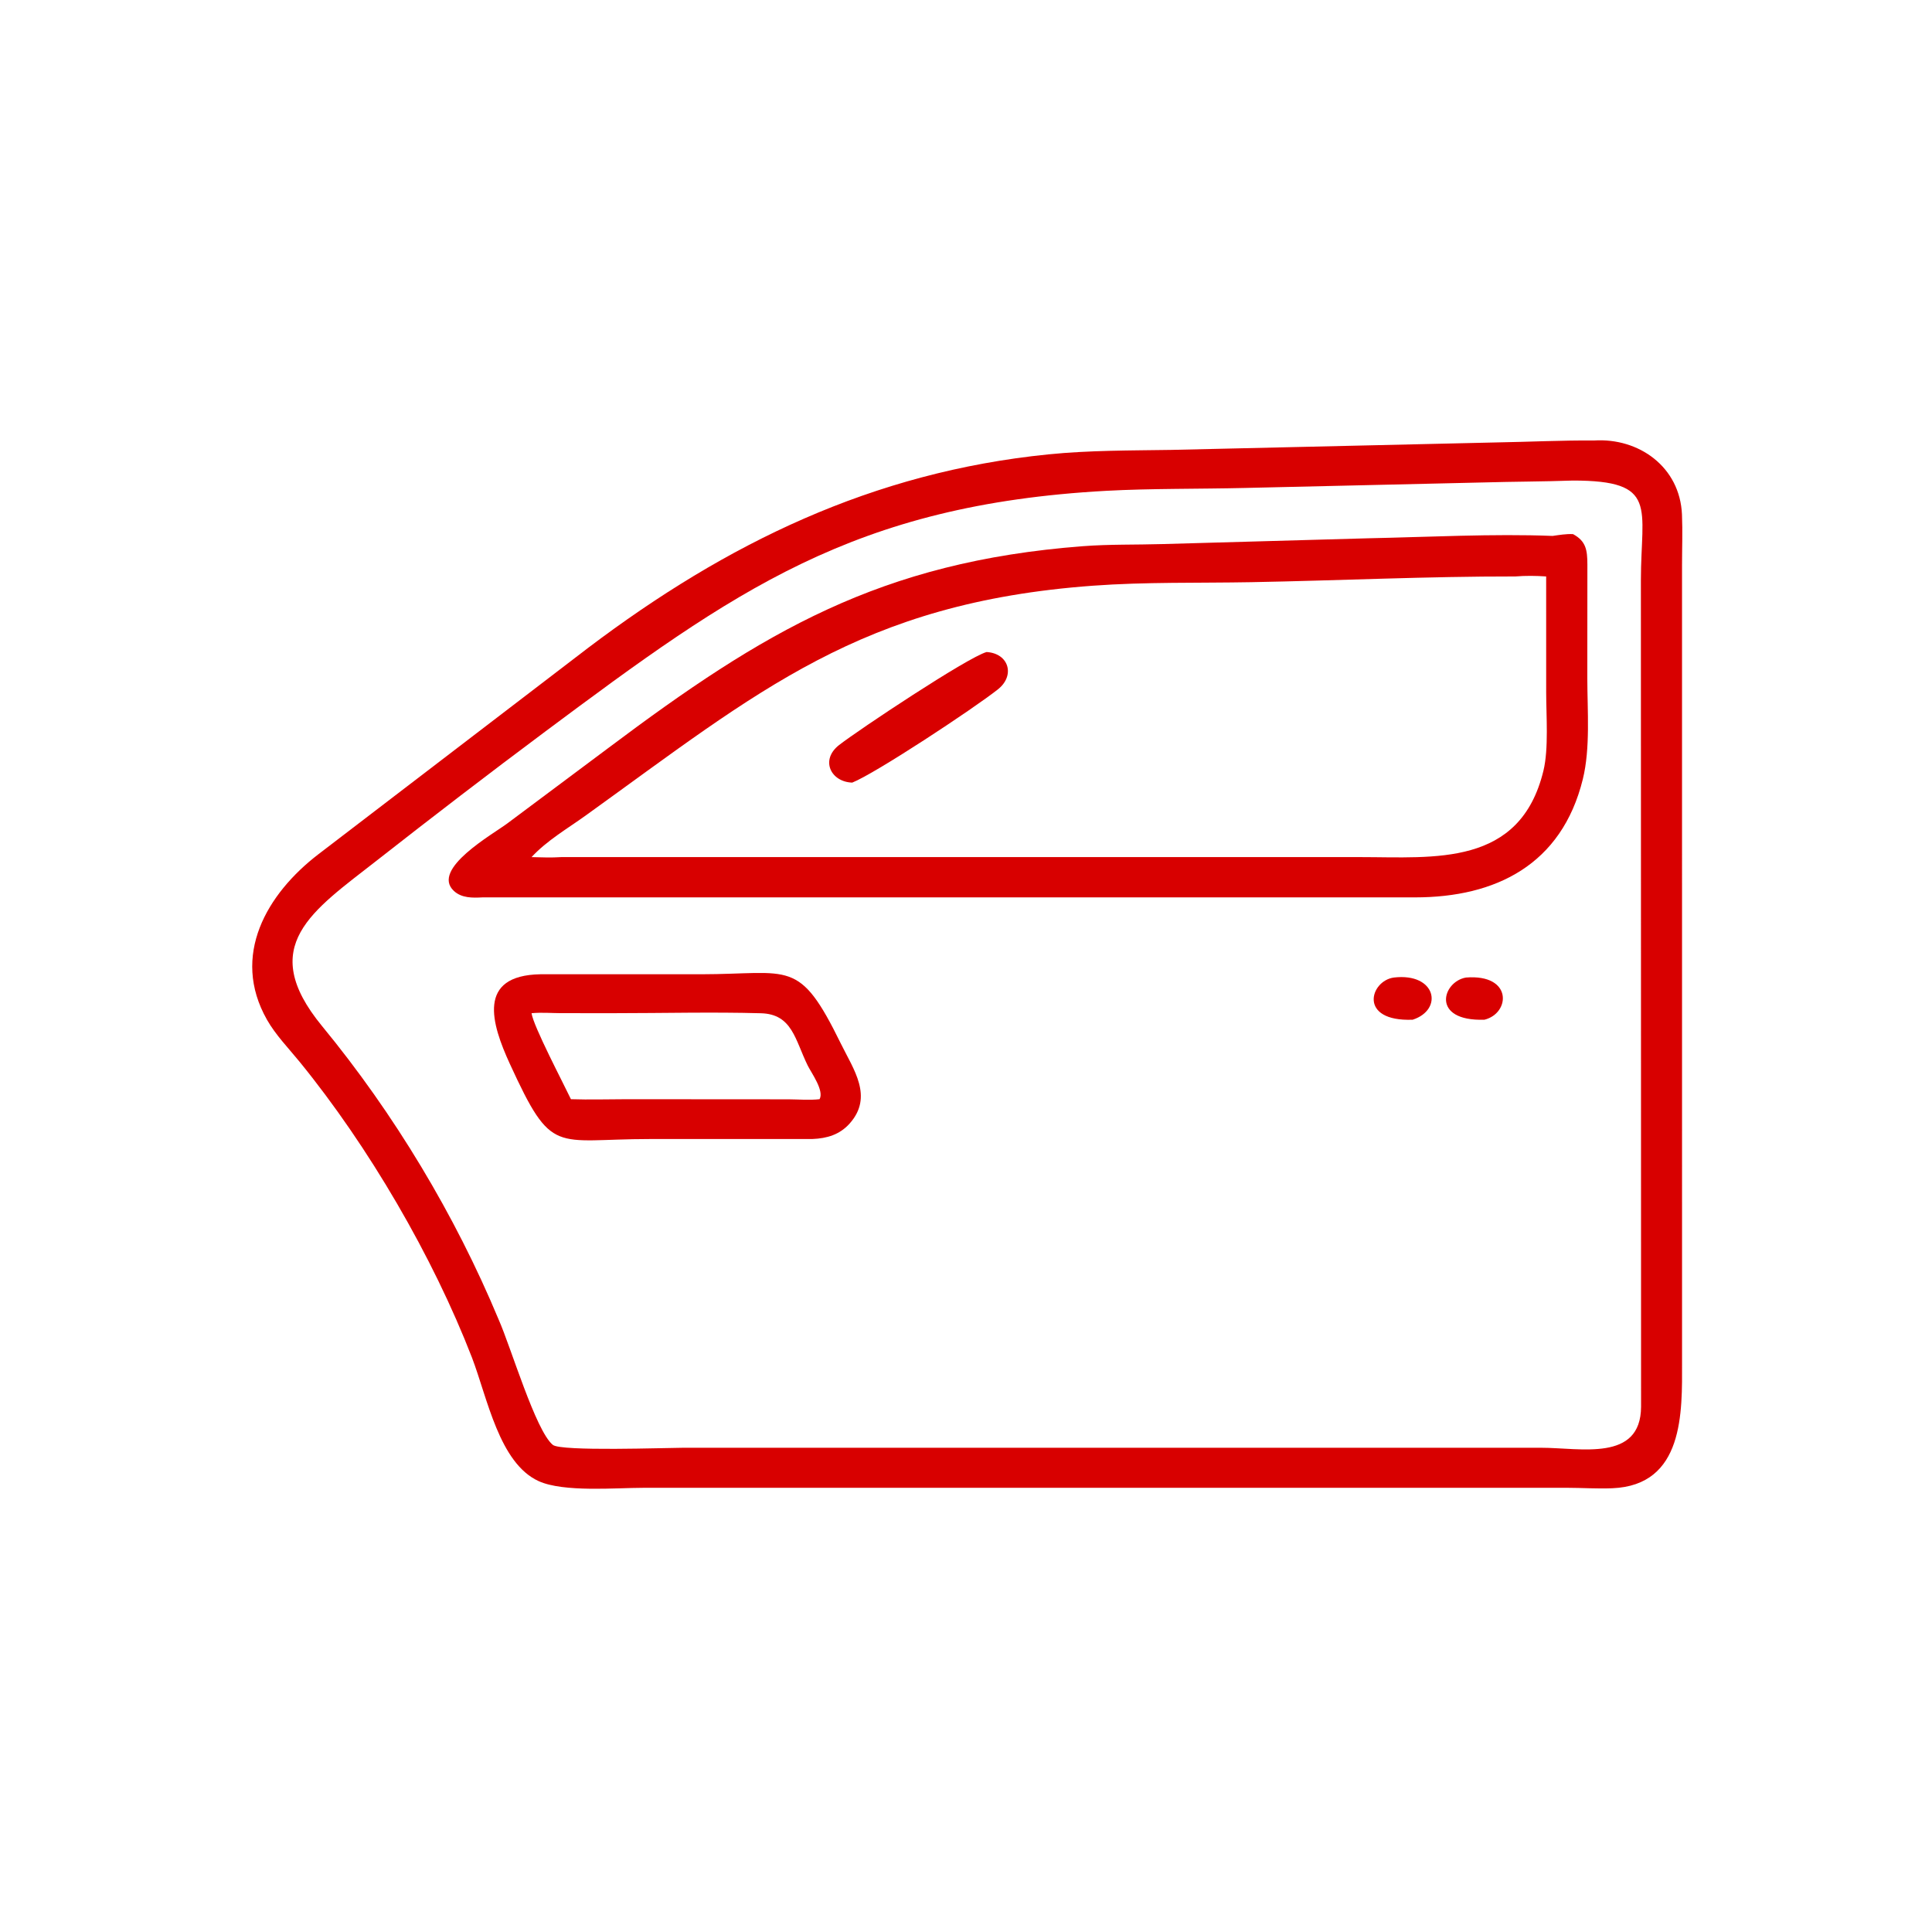
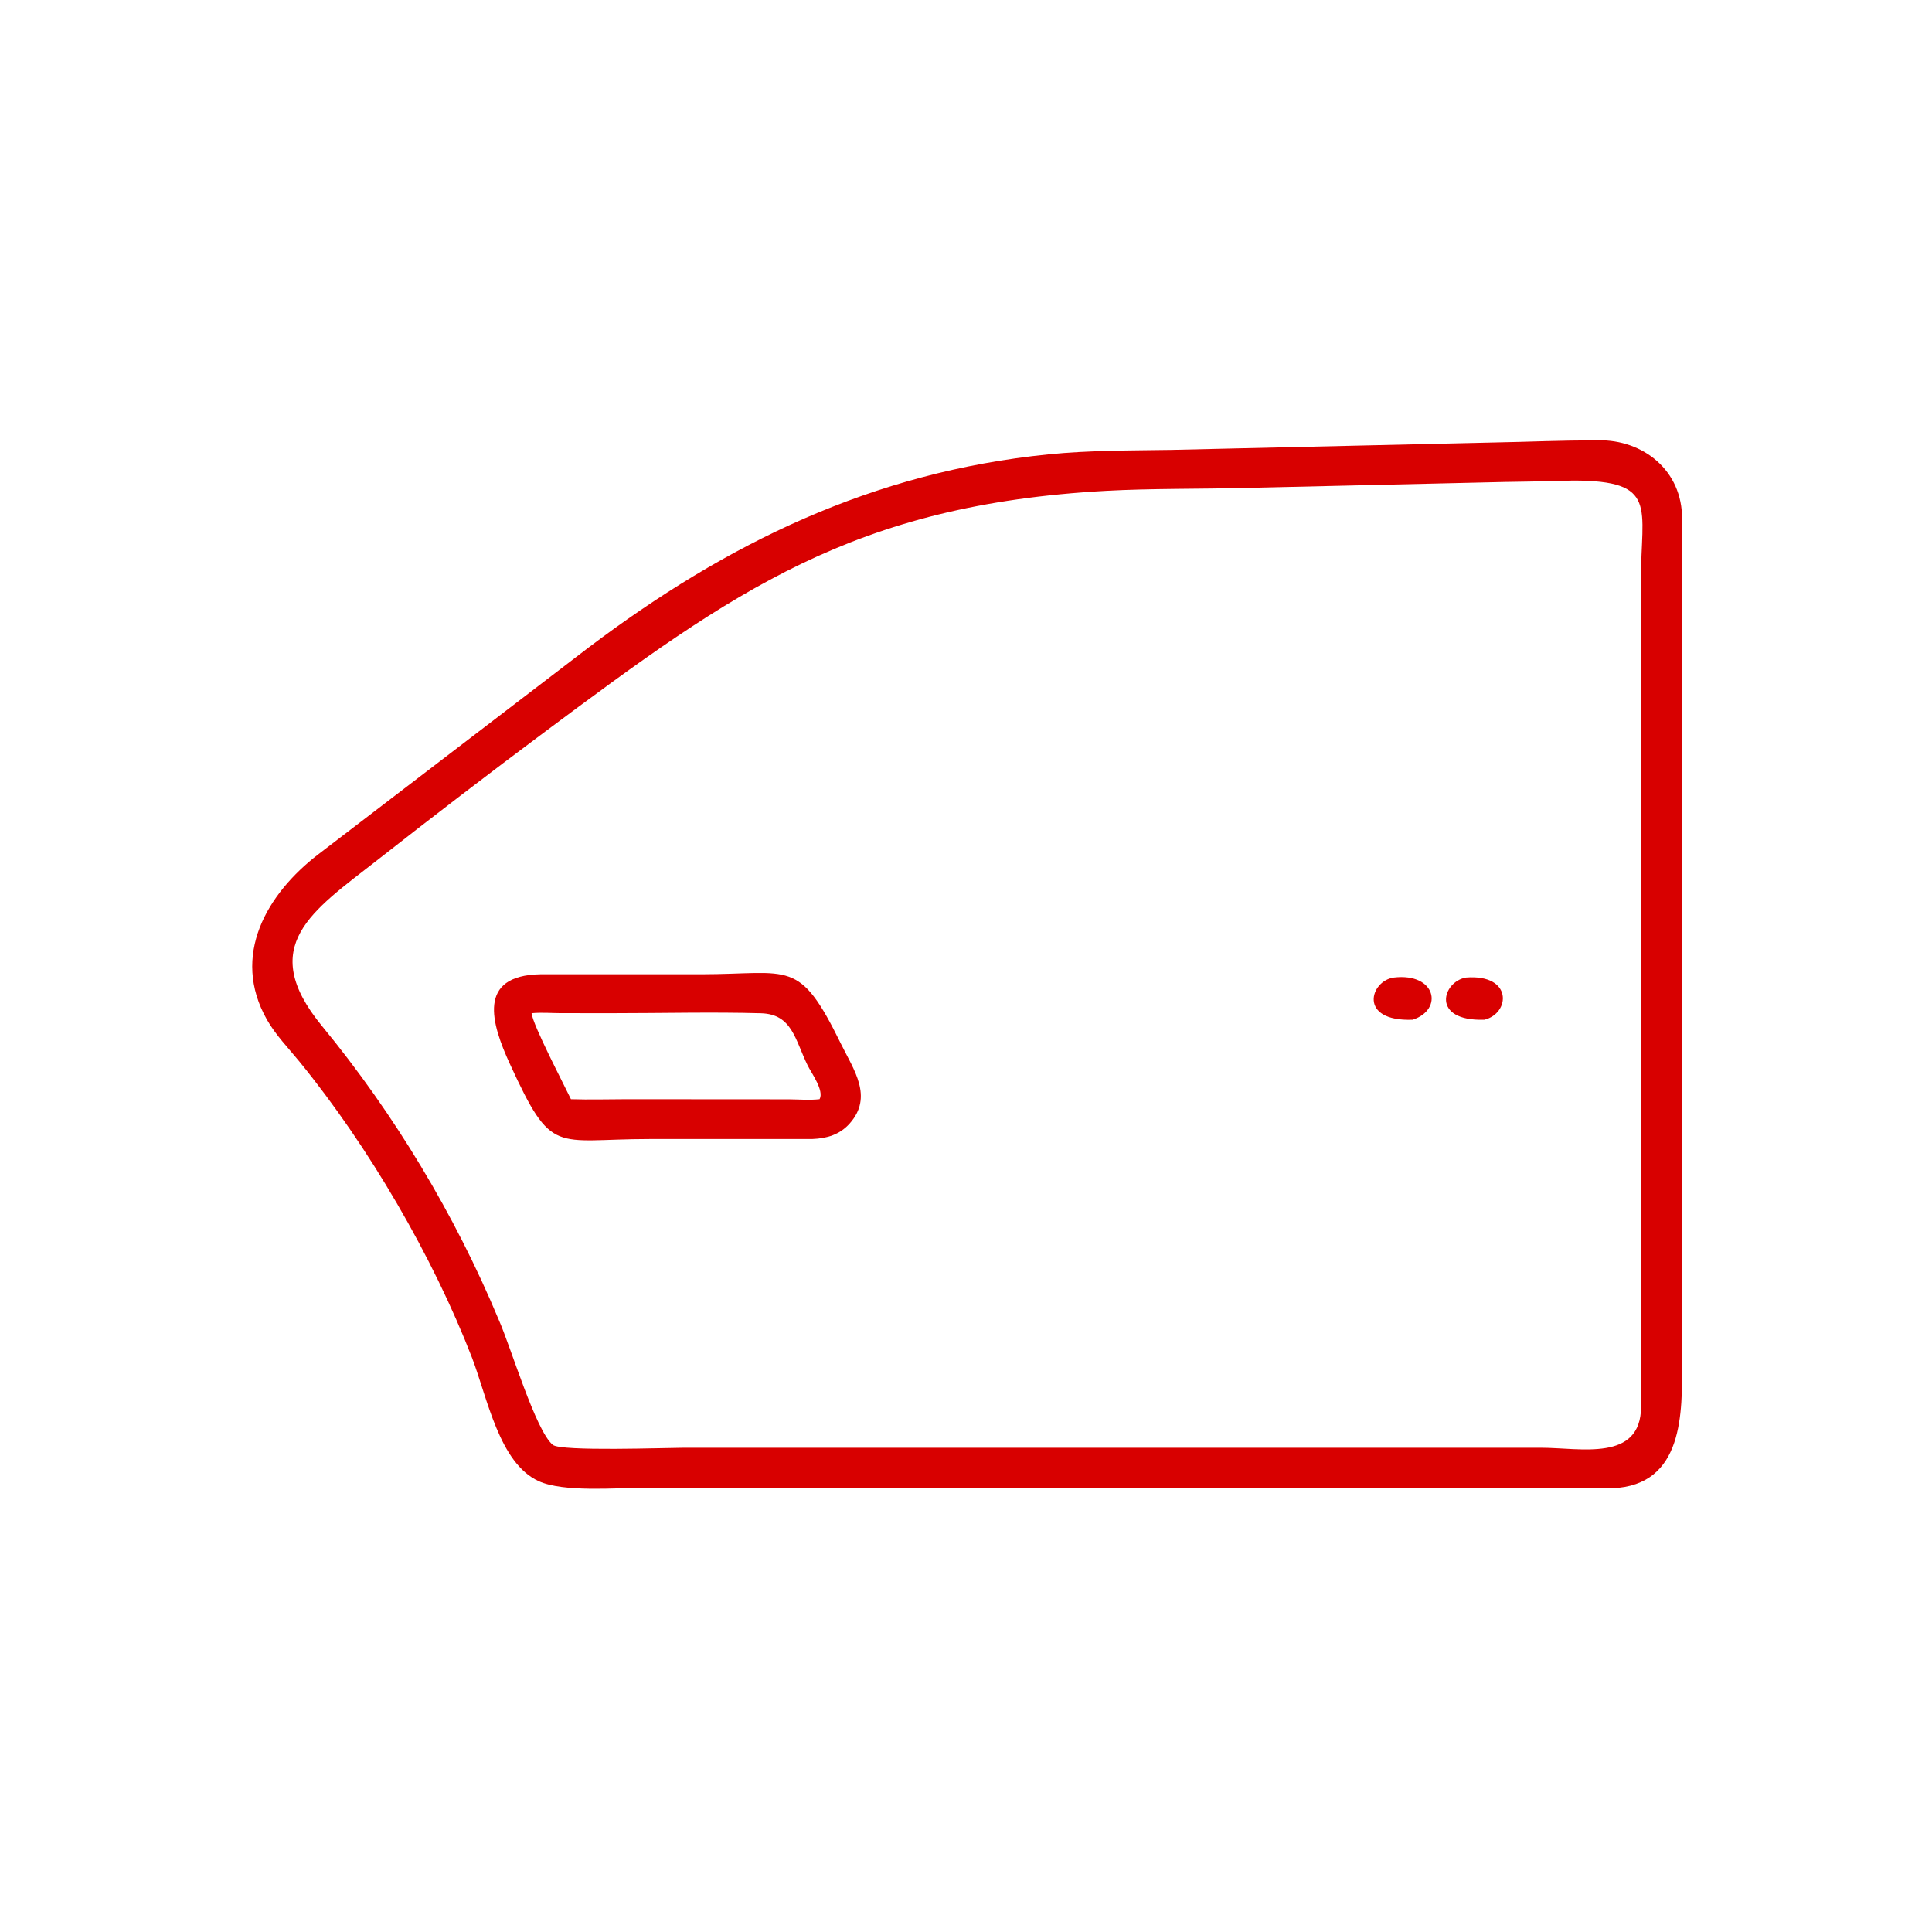
<svg xmlns="http://www.w3.org/2000/svg" width="1024" height="1024">
  <path fill="#D80000" transform="scale(2 2)" d="M125.092 359.817C114.734 333.045 97.71 303.835 79.391 281.376C76.469 277.794 73.035 274.267 70.749 270.236C61.106 253.225 70.707 236.871 84.383 226.378L155.906 171.655C192.569 143.946 231.272 125.107 277.81 120.417C288.689 119.321 299.52 119.4 310.431 119.227L396.478 117.251C405.138 117.105 413.776 116.672 422.441 116.737C434.318 115.983 445.204 123.73 445.74 136.363C445.93 140.827 445.756 145.343 445.755 149.814L445.759 361.003C445.792 374.206 446.336 393.646 427.236 394.403C423.246 394.561 419.176 394.285 415.175 394.279L170.422 394.286C163.168 394.286 149.365 395.52 142.764 392.519C132.309 387.767 129.185 370.538 125.092 359.817ZM416.869 127.351C408.936 127.634 401.012 127.625 393.087 127.854L329.885 129.314C317.919 129.6 304.798 129.435 293.207 130.069C226.228 133.736 194.558 156.537 144.463 193.89C129.491 205.054 114.651 216.448 99.951 227.969C82.801 241.41 67.846 250.655 85.361 271.939C104.452 295.14 120.6 321.979 132.142 349.688C135.413 357.055 141.955 379.216 146.513 382.913C148.697 384.686 176.701 383.675 180.987 383.673L408.397 383.671C418.871 383.669 434.806 387.486 434.9 372.826L434.852 153.767C434.87 134.413 439.603 127.357 416.869 127.351Z" />
-   <path fill="#D80000" transform="scale(2 2)" d="M127.882 237.815C125.245 237.953 122.332 238.03 120.264 236.086C114.118 230.308 130.654 221.068 134.486 218.187L161.328 198.14C202.191 167.481 233.182 148.856 286.97 144.748C294.04 144.207 301.053 144.397 308.123 144.183L362.379 142.656C378.427 142.327 395.677 141.404 411.456 142.024C413.249 141.776 415.054 141.453 416.869 141.549C420.334 143.414 420.654 145.792 420.674 149.588L420.654 179.779C420.665 188.265 421.491 198.277 419.461 206.507C413.865 229.206 396.334 237.811 375.015 237.815L127.882 237.815ZM401.594 152.765C378.263 152.738 354.909 153.852 331.578 154.283C317.579 154.542 303.554 154.195 289.574 155.222C228.187 159.731 201.018 183.178 155.202 216.127C150.358 219.611 144.945 222.732 140.866 227.143C143.473 227.207 146.083 227.316 148.688 227.143L360.505 227.14C380.156 227.145 402.846 229.774 409.032 204.227C410.439 198.413 409.758 189.668 409.754 183.495L409.749 152.765C406.989 152.577 404.349 152.544 401.594 152.765Z" />
-   <path fill="#D80000" transform="scale(2 2)" d="M225.852 207.398C220.178 207.224 217.303 201.398 222.362 197.448C227.505 193.432 256.455 174.18 261.461 172.794C267.372 173.152 269.081 179.022 264.471 182.675C257.857 187.914 231.868 205.029 225.852 207.398Z" />
  <path fill="#D80000" transform="scale(2 2)" d="M215.304 301.847L172.206 301.853C146.799 301.853 146.395 306.504 135.128 281.963C130.199 271.229 126.321 258.492 143.222 258.189L185.775 258.19C209.558 258.169 211.687 253.801 222.847 276.591C226.2 283.437 231.509 290.626 225.172 297.739C222.531 300.703 219.136 301.698 215.304 301.847ZM140.866 268.511C141.322 271.902 149.31 287.096 151.303 291.301C156.226 291.463 161.168 291.309 166.095 291.303L208.964 291.331C211.668 291.349 214.505 291.6 217.191 291.301C218.475 289.042 215.016 284.338 214.046 282.367C210.707 275.582 209.975 268.753 201.669 268.522C188.755 268.164 175.738 268.5 162.815 268.503L148.618 268.498C146.06 268.482 143.409 268.266 140.866 268.511Z" />
  <path fill="#D80000" transform="scale(2 2)" d="M374.373 270.236C359.825 270.793 363.07 259.893 369.398 259.056C380.602 257.745 382.595 267.566 374.373 270.236Z" />
  <path fill="#D80000" transform="scale(2 2)" d="M393.391 270.236C379.086 270.704 382.202 260.13 388.508 259.056C400.935 258.082 400.269 268.545 393.391 270.236Z" />
</svg>